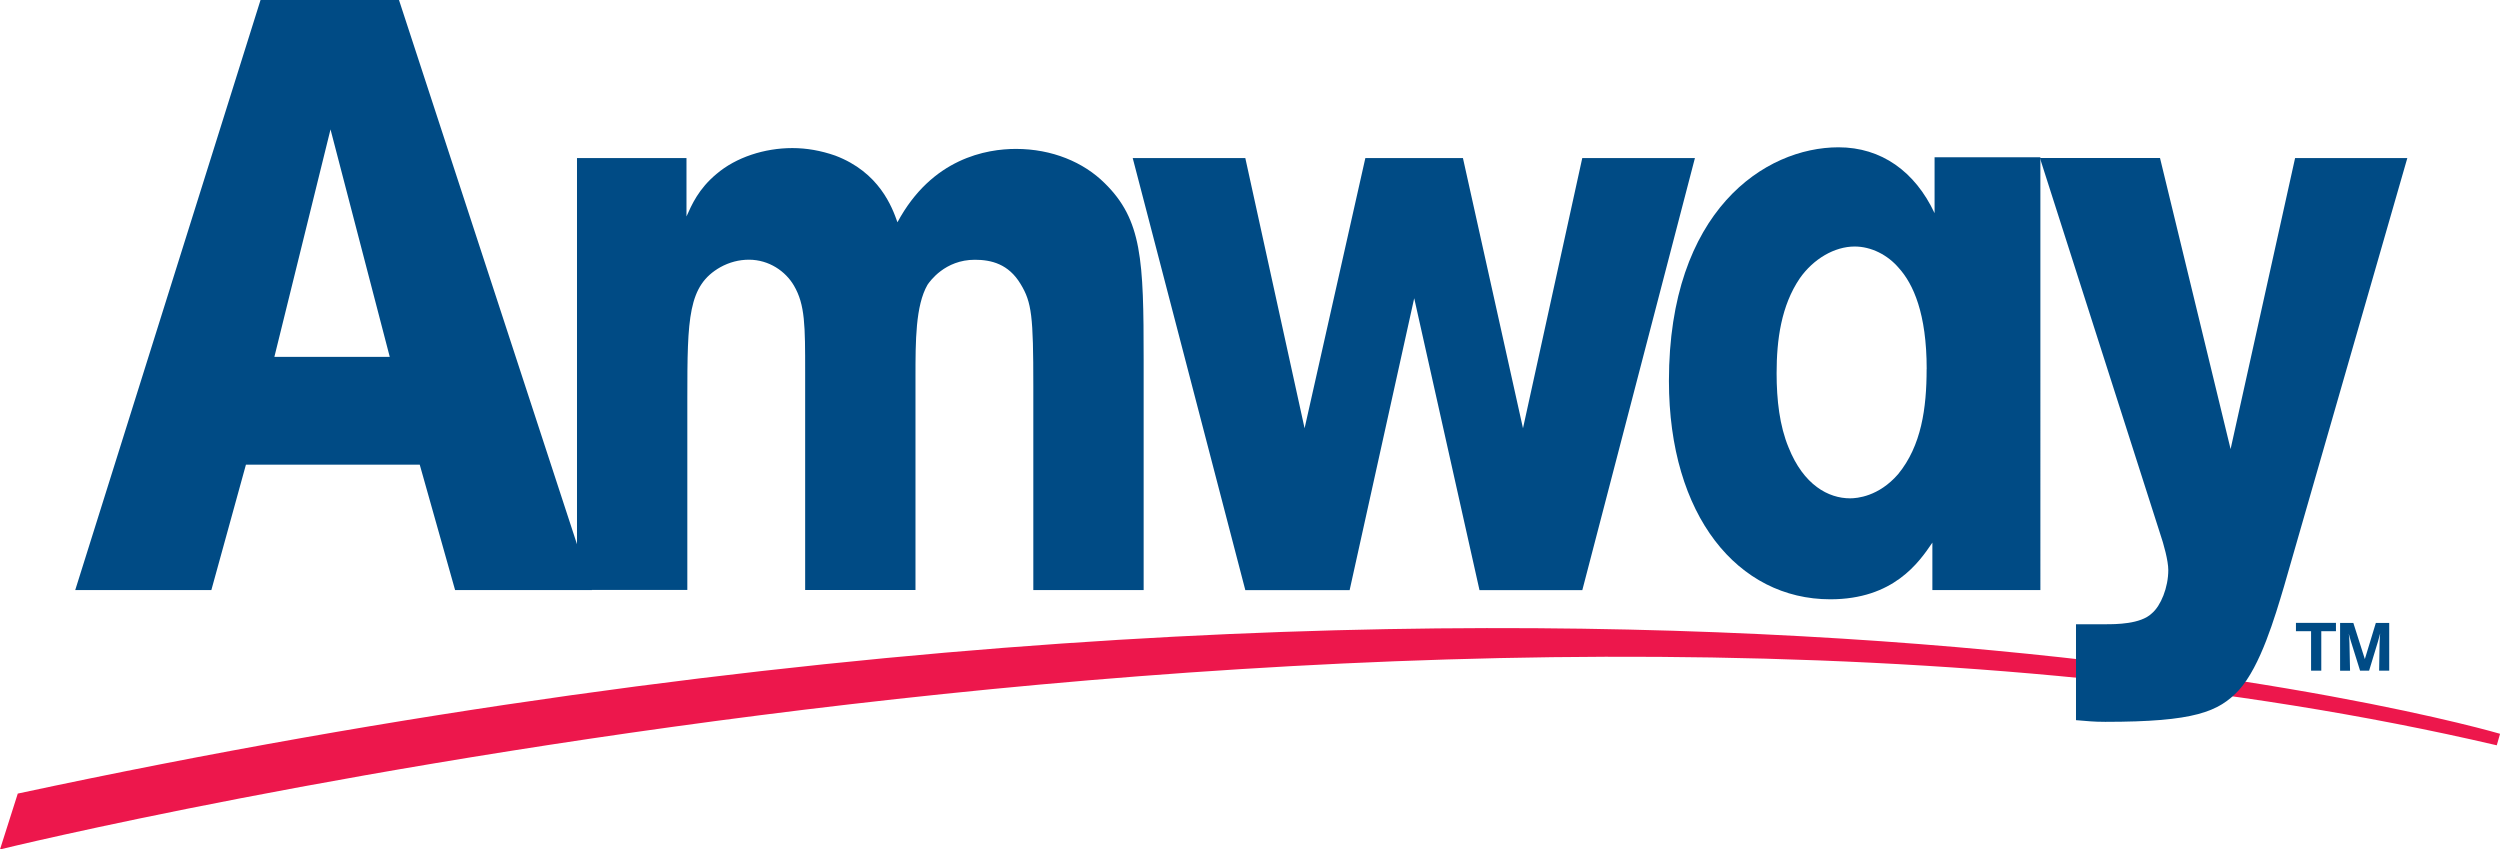
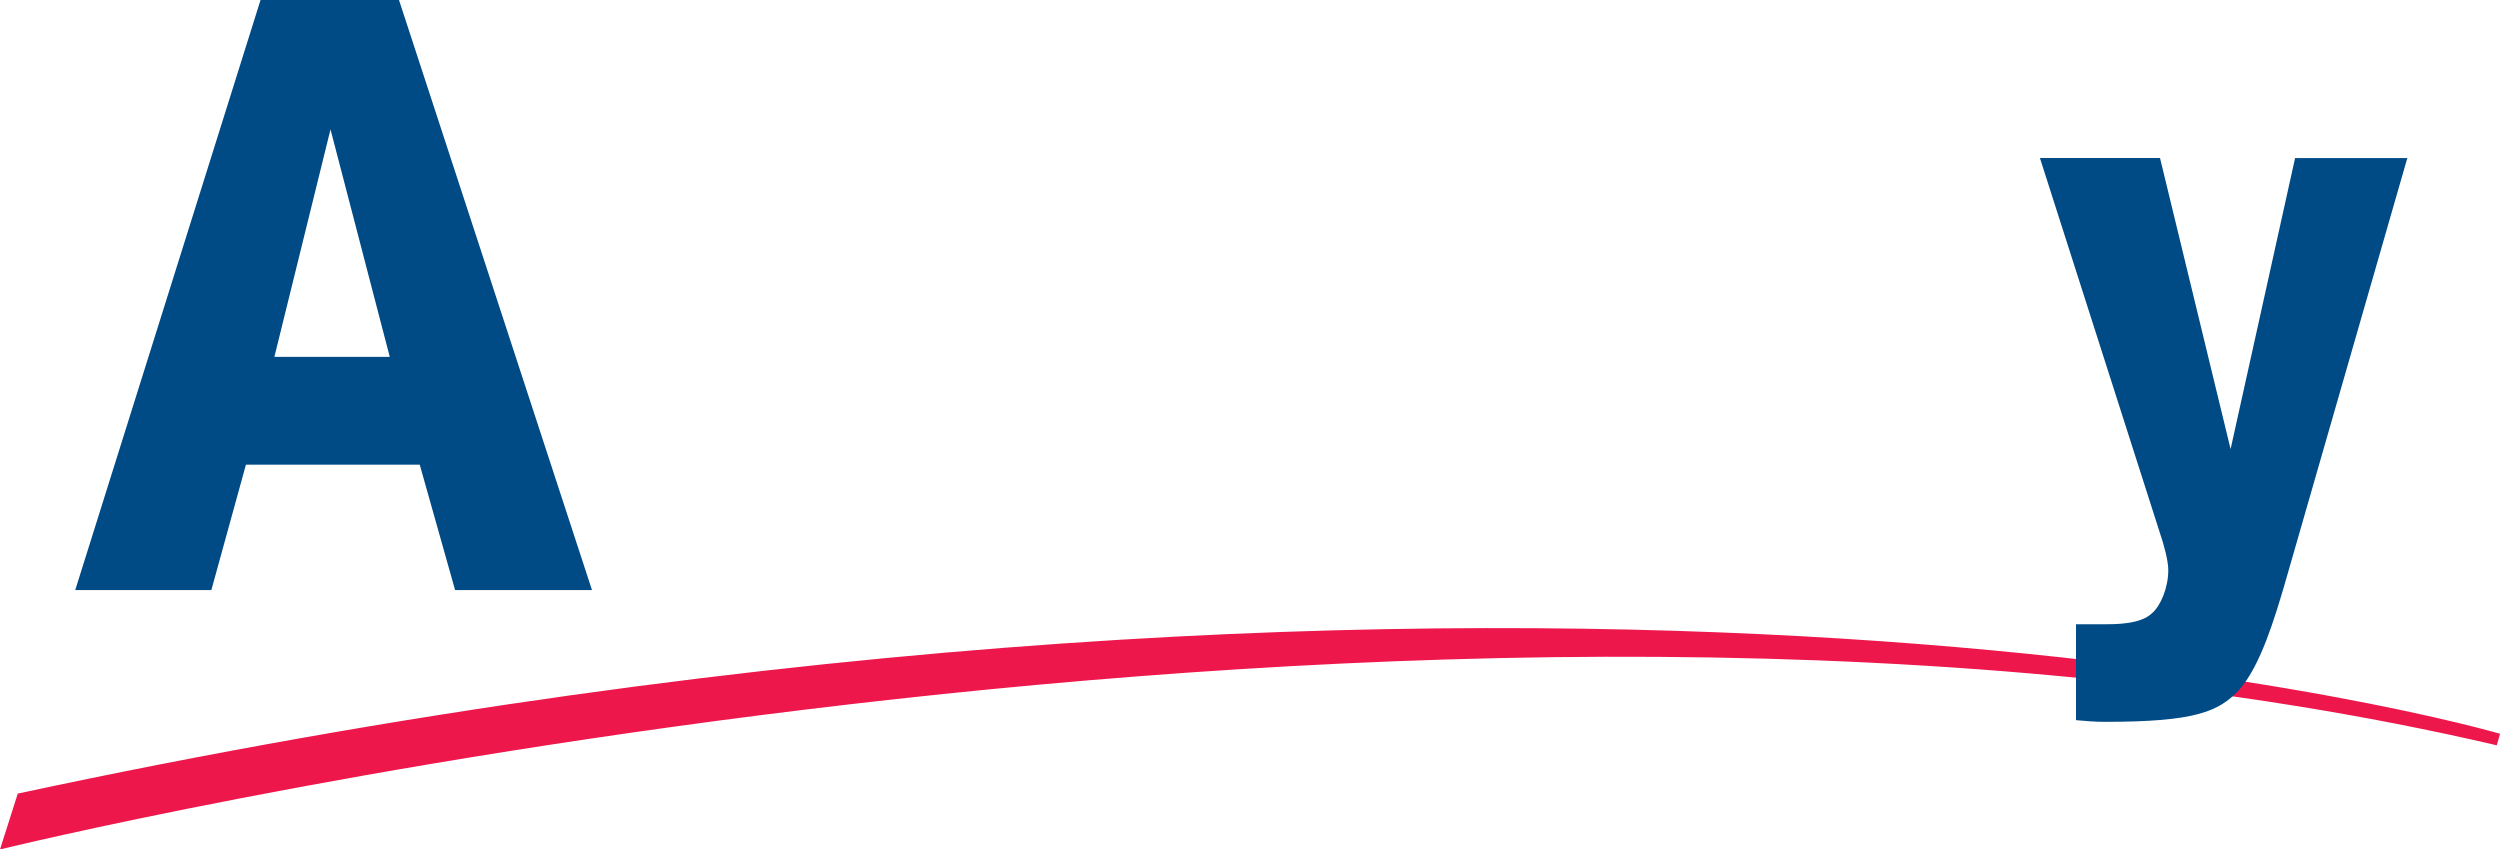
<svg xmlns="http://www.w3.org/2000/svg" id="Layer_2" data-name="Layer 2" viewBox="0 0 386.79 131.42">
  <defs>
    <style> .cls-1 { fill: #004b85; } .cls-1, .cls-2 { stroke-width: 0px; } .cls-2 { fill: #ed174c; } </style>
  </defs>
  <g id="Layer_1-2" data-name="Layer 1">
    <g>
      <path class="cls-2" d="M0,131.42s221.89-54.51,386.29-16.11l.51-1.78S243.35,71.18,2.75,122.78l-2.75,8.64Z" />
-       <path class="cls-1" d="M106.21,24.46v9.03c.81-1.81,1.86-4.26,4.65-6.58,3.02-2.58,7.43-4,11.73-4,2.2,0,4.41.39,6.62,1.16,6.85,2.58,8.82,8,9.64,10.32,5.34-9.94,13.82-11.35,18.35-11.35,5.57,0,10.45,2.06,13.7,5.29,5.8,5.68,6.04,11.87,6.04,27.35v35.61h-17.07v-31.61c0-10.71-.23-12.9-1.97-15.74-1.86-3.1-4.53-3.75-7.08-3.75-4.64,0-6.97,3.36-7.32,3.87-1.86,3.22-1.86,8.77-1.86,14.19v33.03h-17.07v-33.68c0-7.23,0-10.45-1.74-13.42-1.28-2.19-3.83-4-6.97-4-1.51,0-3.02.39-4.41,1.16-4.99,2.84-5.11,7.74-5.11,20.38v29.55h-17.07V24.46h16.95Z" />
-       <path class="cls-1" d="M244.81,24.46h17.42l-17.42,66.84h-15.91l-10.1-45.16-9.99,45.16h-16.14l-17.42-66.84h17.42l9.17,41.8,9.4-41.8h15.1l9.29,41.8,9.17-41.8Z" />
-       <path class="cls-1" d="M298.08,57.1c0,6.06-.81,11.87-4.41,16.26-3.02,3.48-6.39,3.74-7.43,3.74-3.36,0-7.2-2.06-9.52-7.87-1.39-3.35-1.85-7.35-1.85-11.48,0-5.16.7-10.45,3.6-14.71,2.09-2.97,5.34-4.9,8.48-4.9,2.55,0,5.11,1.29,6.85,3.35,2.2,2.45,4.29,6.97,4.29,15.61ZM298.96,91.29h16.72V24.33h-16.37v8.65c-3.02-6.45-8.24-10.19-14.86-10.19-11.38,0-26.24,9.81-26.24,36.13,0,20.9,10.68,33.8,24.97,33.8,9.76,0,13.7-5.68,15.79-8.77v7.35Z" />
      <path class="cls-1" d="M355.1,24.46h17.35l-19.09,66.32c-1.39,4.64-3.6,12.26-6.97,16-3.14,3.35-6.85,4.9-20.67,4.9-1.98,0-2.79-.13-4.53-.26v-14.84h4.53c1.62,0,5.46,0,7.2-1.68,1.39-1.16,2.55-4,2.55-6.71,0-1.42-.7-4-1.28-5.68l-18.58-58.06h18.58l10.92,45.03,9.98-45.03Z" />
      <path class="cls-1" d="M51.14,20.04l9.16,35.17h-17.85l8.68-35.17ZM40.31,0L11.64,91.29h21.06l5.35-19.4h26.89l5.47,19.4h21.18L61.73,0h-21.41Z" />
-       <path class="cls-1" d="M369.63,103.76h-1.54l.07-4.26c0-.45.07-1.25.09-1.51-.09.31-.22.8-.33,1.23l-1.38,4.54h-1.4l-1.42-4.54c-.05-.18-.29-1-.33-1.18.07.4.09.87.11,1.47l.09,4.26h-1.54v-7.39h2.05l1.78,5.59,1.7-5.59h2.07v7.39ZM359.14,103.76h-1.58v-6.1h-2.34v-1.29h6.19v1.29h-2.27v6.1Z" />
    </g>
  </g>
</svg>